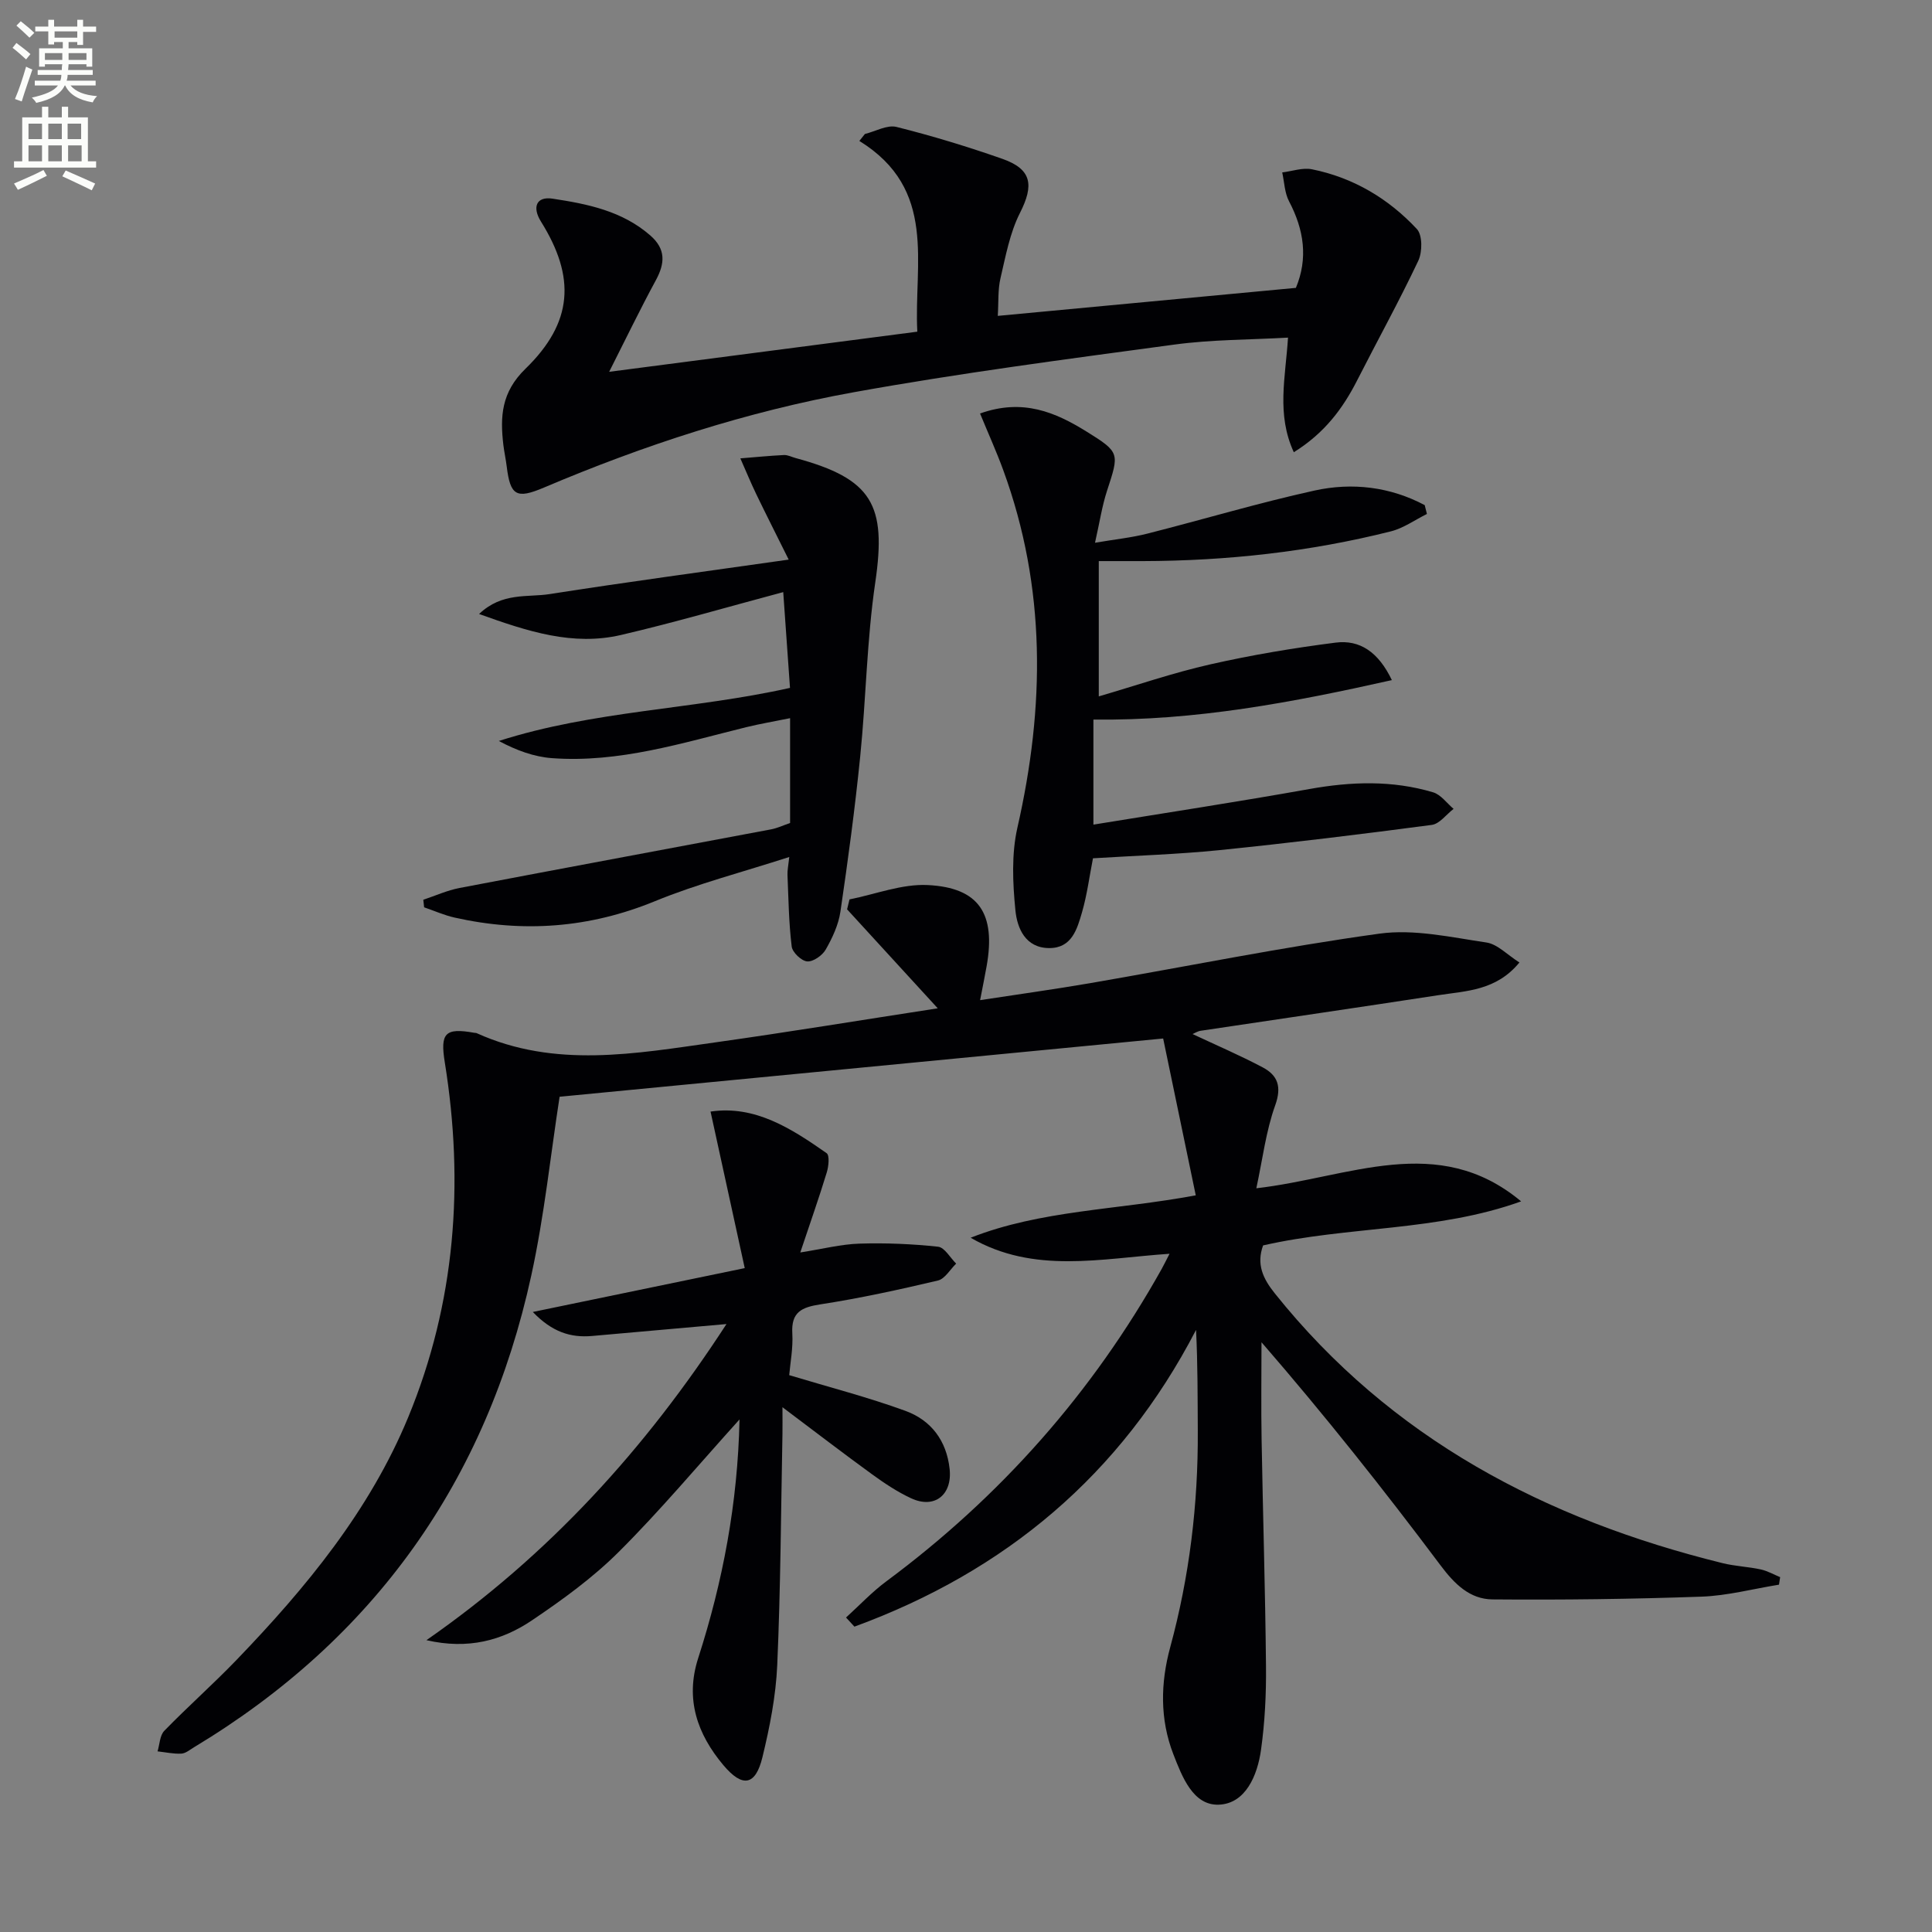
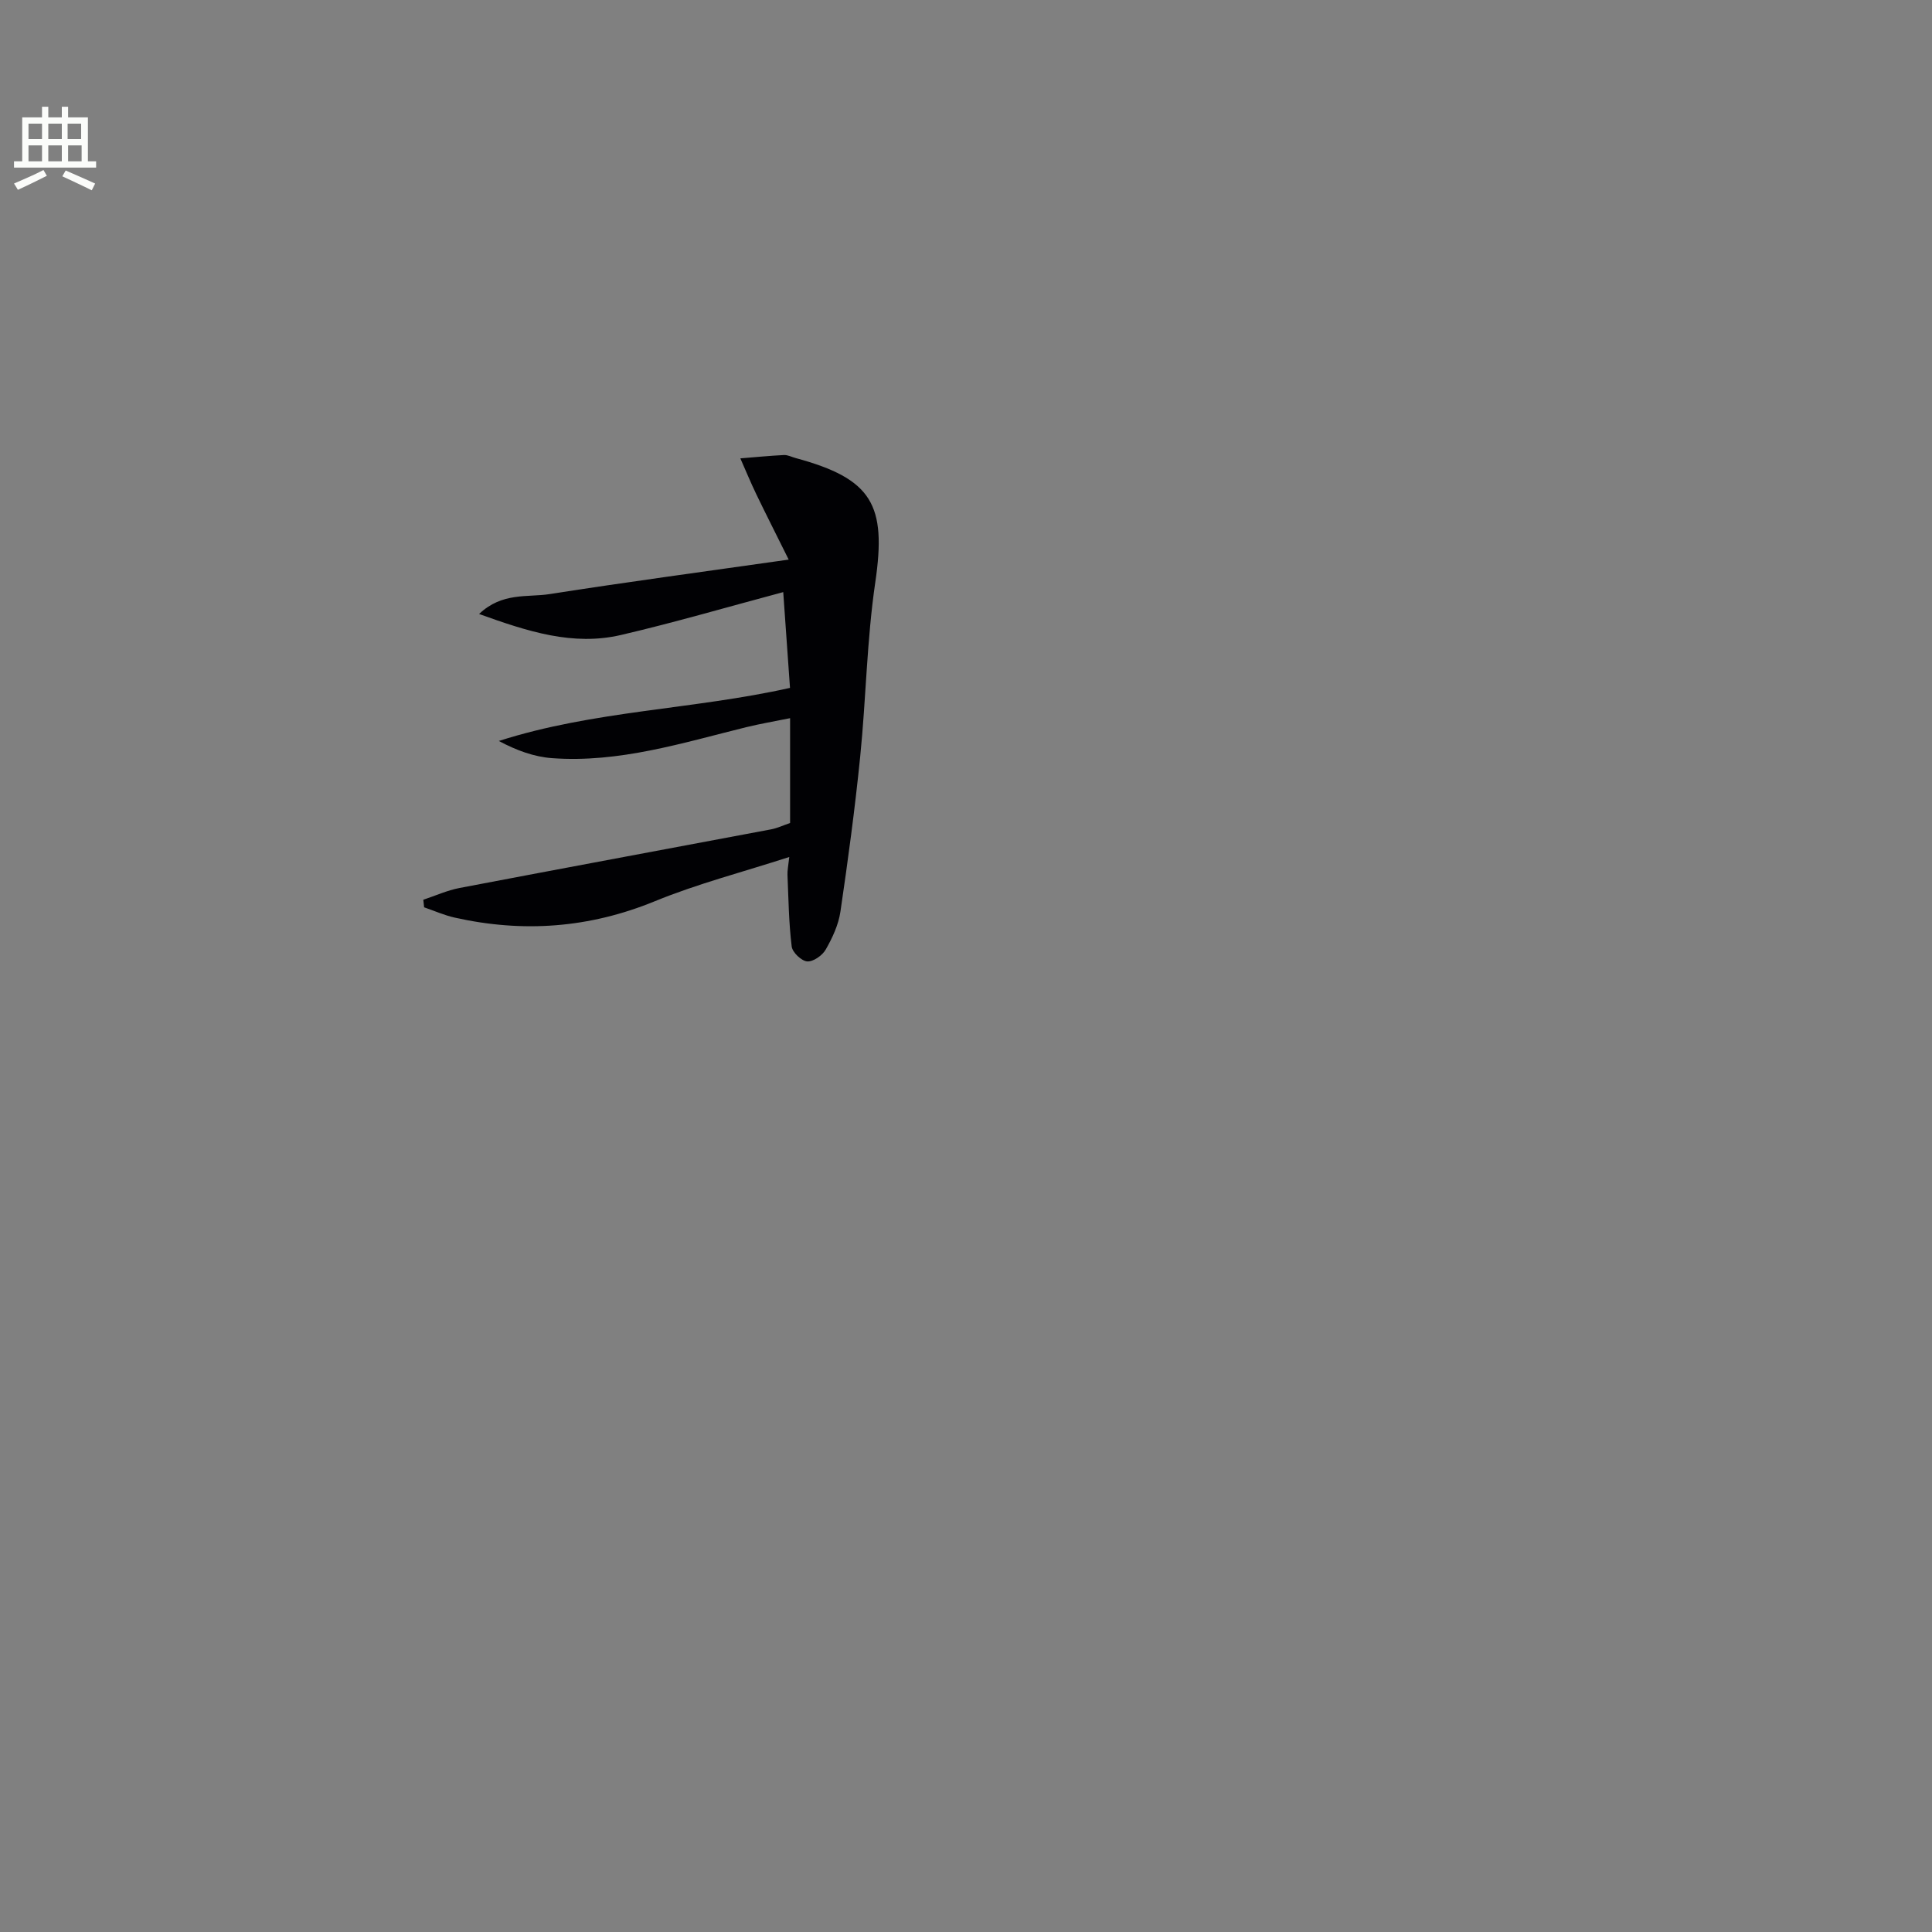
<svg xmlns="http://www.w3.org/2000/svg" enable-background="new 0 0 400 400" viewBox="0 0 400 400">
  <rect x="0" y="0" width="400" height="400" fill="#808080" stroke="none" />
-   <path d="m2.6 9.9.8-1c.9.7 1.9 1.4 2.9 2.3l-.9 1.1c-1.1-1-2-1.8-2.8-2.4zm.5 10.6c.9-2.1 1.6-4.3 2.3-6.7.4.2.8.4 1.3.6-.7 2.1-1.5 4.3-2.2 6.6zm.3-15.2.9-.9c1 .8 2 1.6 2.8 2.4l-1 1c-.9-.9-1.8-1.7-2.7-2.5zm12.6-1.2h1.2v1.4h2.7v1.1h-2.7v2.7h-1.2v-.6h-1.8v1.3h4.9v3.8h-1.2v-.5h-3.7c0 .4-.1.9-.1 1.2h5.1v1h-5.2c0 .5-.1.9-.2 1.2h6v1h-5.2c1.1 1.3 2.9 2 5.5 2.2-.4.4-.7.8-.9 1.3-2.9-.5-4.8-1.6-5.7-3.5h-.1c-.8 1.7-2.7 2.9-5.9 3.6-.2-.4-.6-.8-.9-1.1 2.8-.6 4.6-1.4 5.4-2.5h-4.8v-1h5.3c.1-.3.2-.7.2-1.2h-4.9v-1h5c0-.4 0-.8.1-1.2h-3.6v.5h-1.2v-3.8h4.9v-1.3h-1.8v.5h-1.2v-2.7h-2.7v-1h2.7v-1.4h1.2v1.4h4.8zm-6.7 8.3h3.6c0-.4 0-.9 0-1.4h-3.6zm1.9-4.6h4.8v-1.3h-4.7v1.3zm6.7 3.2h-3.7v1.4h3.7z" fill="#fbfcfa" />
  <path d="m8.7 22.1h1.3v2.2h2.8v-2.2h1.3v2.2h4.1v9.1h1.7v1.3h-17v-1.3h1.7v-9.1h4.1zm.3 13.1.7 1.2c-1.8.9-3.8 1.9-6 2.9-.2-.4-.5-.8-.8-1.3 2.3-1 4.4-1.9 6.1-2.8zm-3.1-6.4h2.8v-3.2h-2.8zm0 4.6h2.8v-3.3h-2.8zm4.1-4.6h2.8v-3.2h-2.8zm0 4.6h2.8v-3.3h-2.8zm3.6 1.9c2.1.9 4.1 1.8 6.1 2.7l-.7 1.4c-2.2-1.1-4.2-2-6.1-2.9zm3.2-9.7h-2.8v3.2h2.8zm-2.7 7.8h2.8v-3.3h-2.8z" fill="#fbfcfa" />
  <g fill="#010104">
-     <path d="m368.32 328.09c-5.35.86-10.68 2.29-16.06 2.48-14.41.51-28.84.69-43.25.57-4.69-.04-7.86-3.17-10.77-7.06-11.76-15.69-23.95-31.06-37.06-46.18 0 6.7-.1 13.4.02 20.1.27 15.64.76 31.28.91 46.93.06 5.79-.23 11.63-1.03 17.35-.73 5.28-3.19 11.17-8.76 11.36-5.31.18-7.57-5.76-9.4-10.47-2.81-7.26-2.64-14.76-.65-22.09 4-14.7 5.8-29.63 5.72-44.83-.04-6.91-.01-13.81-.36-20.91-15.59 30.09-39.58 50.02-70.73 61.44-.58-.63-1.16-1.26-1.74-1.89 2.78-2.52 5.37-5.29 8.37-7.51 23.61-17.52 42.66-39.03 57-64.69.47-.84.88-1.71 1.61-3.11-14.2.96-28.08 4.26-41.18-3.32 14.55-5.73 30.18-5.71 46.61-8.78-2.29-11-4.55-21.87-6.75-32.47-41.52 4.01-83.27 8.04-124.96 12.06-1.84 11.84-3.15 24.57-5.86 36.99-9.26 42.46-32.46 75.19-69.81 97.68-.85.51-1.74 1.28-2.65 1.33-1.63.08-3.28-.29-4.92-.47.44-1.44.46-3.3 1.4-4.26 4.87-5.01 10.12-9.65 14.96-14.68 14.39-14.95 27.56-30.91 35.55-50.27 9.75-23.63 11.61-48.3 7.56-73.44-.97-6.01.01-7.23 6.1-6.12.16.03.35.01.49.07 16.24 7.35 32.92 4.23 49.51 1.9 15.08-2.12 30.11-4.6 45.96-7.04-6.6-7.21-12.69-13.85-18.77-20.49.17-.69.33-1.37.5-2.06 5.4-1.07 10.85-3.23 16.18-2.97 10.67.52 14.14 5.95 12.21 16.8-.38 2.11-.8 4.21-1.35 7.03 7.83-1.2 15.34-2.24 22.8-3.52 19.96-3.44 39.84-7.49 59.89-10.25 7.17-.99 14.79.75 22.12 1.83 2.31.34 4.34 2.56 6.85 4.14-4.79 5.84-10.98 5.88-16.76 6.77-16.4 2.52-32.82 4.91-49.23 7.37-.63.09-1.21.48-1.68.68 4.87 2.29 9.81 4.4 14.54 6.91 3.1 1.65 3.95 3.98 2.57 7.84-1.92 5.33-2.6 11.11-3.91 17.18 19.23-2.21 37.57-11.68 54.82 2.71-17.28 6.24-35.79 5.1-53.42 9.12-1.42 3.91-.03 6.87 2.44 9.95 24.04 30.05 56.05 46.8 92.72 55.84 2.57.63 5.27.73 7.86 1.29 1.39.3 2.69 1.05 4.03 1.6-.07.54-.15 1.05-.24 1.56z" />
-     <path d="m126.12 76.98c22.12-2.88 42.66-5.56 63.8-8.31-.74-14.13 4.23-29.46-12-39.49.38-.48.77-.96 1.15-1.44 2.19-.54 4.6-1.94 6.54-1.46 7.39 1.85 14.71 4.08 21.9 6.6 6.13 2.15 6.6 5.43 3.66 11.21-2.09 4.13-2.96 8.93-4.03 13.51-.56 2.37-.38 4.92-.56 7.8 20.37-1.92 40.9-3.85 61.72-5.8 2.55-6.11 1.69-12.02-1.42-17.93-.92-1.75-.97-3.97-1.41-5.97 2.06-.25 4.23-1.04 6.16-.65 8.55 1.72 15.84 6.06 21.72 12.37 1.17 1.25 1.15 4.74.3 6.55-3.96 8.38-8.46 16.51-12.66 24.77-2.98 5.86-6.76 10.93-13.12 14.89-3.62-7.87-1.73-15.39-1.2-23.73-7.85.45-15.76.39-23.52 1.44-22.19 3-44.42 5.9-66.45 9.88-22.08 3.99-43.41 10.95-64.09 19.73-5.7 2.42-6.96 1.67-7.7-4.37-.18-1.48-.51-2.95-.69-4.43-.7-5.89-.43-10.94 4.56-15.79 9.9-9.62 10.42-18.97 3.22-30.49-1.87-3-.94-5.25 2.4-4.74 7.22 1.09 14.42 2.54 20.23 7.61 3.26 2.84 3.06 5.78 1.14 9.31-3.22 5.93-6.15 12.02-9.65 18.93z" />
-     <path d="m153.11 293.88c-8.65 9.58-16.43 18.88-24.99 27.41-5.37 5.36-11.65 9.91-17.96 14.17-6.19 4.18-13.22 6.11-21.87 4.12 25.37-17.65 45.29-39.55 62.12-65.45-9.82.87-18.83 1.67-27.83 2.47-4.46.39-8.27-.82-12.27-4.97 14.85-3.07 28.67-5.93 43.88-9.08-2.38-10.9-4.68-21.46-7.08-32.41 9.2-1.36 16.71 3.49 24.03 8.61.65.46.42 2.74.03 4-1.59 5.22-3.41 10.37-5.48 16.56 4.65-.73 8.44-1.71 12.26-1.83 5.42-.17 10.88.06 16.27.64 1.36.15 2.5 2.28 3.74 3.5-1.25 1.21-2.33 3.16-3.78 3.5-8.04 1.9-16.14 3.67-24.3 4.93-3.9.6-6.1 1.58-5.84 6.02.18 3.07-.44 6.18-.64 8.64 8.32 2.51 16.32 4.57 24.05 7.39 5.29 1.93 8.52 6.13 9.16 12.03.58 5.35-3.11 8.34-7.98 6.07-2.84-1.32-5.51-3.1-8.06-4.95-5.91-4.29-11.7-8.74-18.57-13.9 0 2.44.03 3.95 0 5.46-.31 15.97-.38 31.95-1.08 47.91-.28 6.41-1.55 12.86-3.07 19.11-1.43 5.86-4.11 6.35-8.08 1.63-5.39-6.41-7.95-13.65-5.23-22.12 5.11-15.87 8.2-32.09 8.57-49.46z" />
-     <path d="m226.29 177.7c-.74 3.75-1.22 7.55-2.27 11.18-1.01 3.47-2.11 7.45-6.83 7.41-4.92-.04-6.6-4.15-6.96-7.81-.56-5.65-.83-11.64.41-17.11 5.7-25.01 5.99-49.68-2.93-74.04-1.39-3.81-3.07-7.51-4.8-11.72 8.87-3.17 15.63-.24 22.03 3.73 6.99 4.34 6.8 4.48 4.23 12.36-1.01 3.11-1.49 6.39-2.46 10.67 4.16-.71 7.54-1.05 10.8-1.88 11.57-2.93 23.02-6.37 34.66-8.93 7.82-1.72 15.66-.77 22.8 3.02.15.61.31 1.22.46 1.83-2.48 1.23-4.84 2.94-7.46 3.6-16.83 4.24-33.97 6.11-51.32 6.16-2.95.01-5.91 0-9.16 0v28.01c7.87-2.3 15.38-4.89 23.09-6.63 8.55-1.94 17.23-3.39 25.93-4.5 5.05-.65 8.89 1.97 11.66 7.76-20.5 4.6-40.64 8.43-61.79 8.17v21.75c15.02-2.45 29.9-4.72 44.72-7.37 8.64-1.55 17.17-1.84 25.61.68 1.61.48 2.84 2.25 4.24 3.43-1.51 1.15-2.9 3.11-4.53 3.32-14.65 1.94-29.32 3.73-44.02 5.23-8.6.86-17.26 1.13-26.11 1.68z" />
    <path d="m163.41 177.43c-9.69 3.14-19.01 5.54-27.83 9.16-13.58 5.57-27.29 6.56-41.44 3.39-2.16-.48-4.22-1.41-6.33-2.13-.06-.52-.12-1.05-.17-1.57 2.49-.82 4.93-1.94 7.49-2.43 21.49-4.1 43.01-8.09 64.51-12.14 1.28-.24 2.49-.82 3.94-1.32 0-6.98 0-13.93 0-21.7-3.18.65-6.17 1.15-9.1 1.87-13.21 3.26-26.31 7.42-40.16 6.41-3.74-.27-7.4-1.61-11.04-3.56 19.67-6.31 40.17-6.49 60.28-10.99-.46-6.49-.92-13.03-1.4-19.83-11.58 3.09-22.52 6.3-33.61 8.88-9.91 2.3-19.2-.69-29.36-4.35 4.78-4.55 10.03-3.4 14.61-4.12 15.87-2.49 31.8-4.62 49.49-7.14-2.61-5.26-4.7-9.37-6.7-13.52-1.18-2.45-2.21-4.96-3.31-7.44 3-.24 6.01-.54 9.02-.69.79-.04 1.6.4 2.41.62 15.88 4.3 18.87 9.66 16.51 25.72-1.76 11.94-1.91 24.11-3.13 36.14-1.08 10.72-2.52 21.4-4.09 32.06-.4 2.72-1.66 5.42-3.04 7.84-.7 1.23-2.6 2.56-3.84 2.46-1.2-.1-3.07-1.88-3.21-3.1-.6-4.9-.66-9.87-.87-14.81-.04-.92.17-1.86.37-3.71z" />
  </g>
</svg>